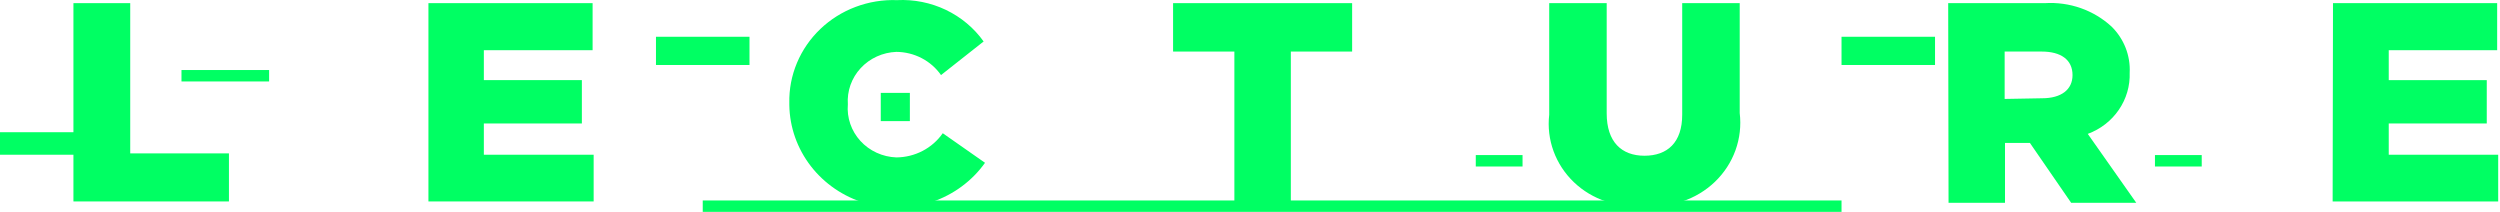
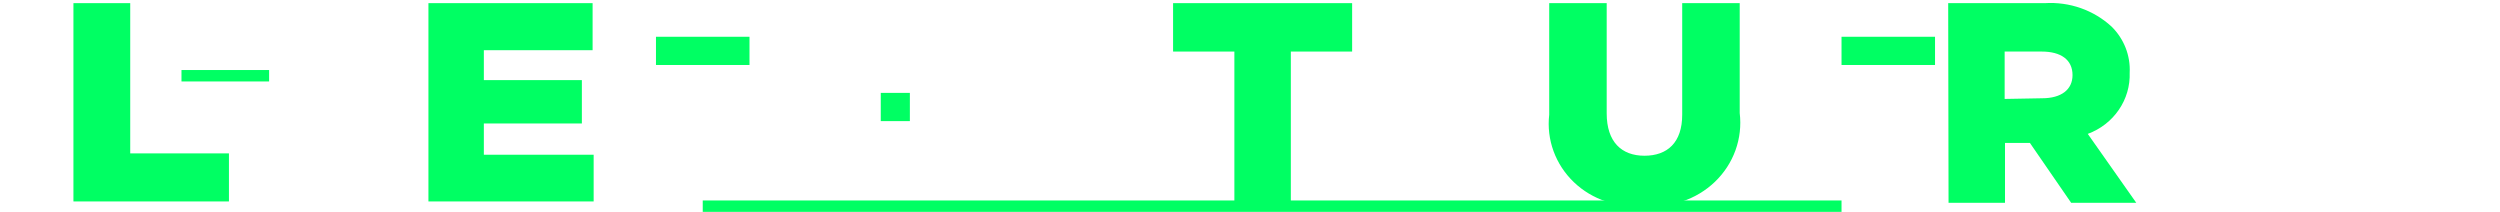
<svg xmlns="http://www.w3.org/2000/svg" width="177" height="15" viewBox="0 0 177 15" fill="none">
  <path d="M19.053 4.958L12.849 4.958V5.767L19.053 5.767V4.958Z" fill="#00FF63" />
  <path d="M130.38 14.191L49.754 14.191V15L130.38 15V14.191Z" fill="#00FF63" />
-   <path d="M107.796 10.979H104.485V11.788H107.796V10.979Z" fill="#00FF63" />
-   <path d="M155.882 10.979H152.571V11.788H155.882V10.979Z" fill="#00FF63" />
+   <path d="M155.882 10.979H152.571V11.788V10.979Z" fill="#00FF63" />
  <path d="M53.064 2.603L46.443 2.603V4.601L53.064 4.601V2.603Z" fill="#00FF63" />
  <path d="M137 2.603L130.38 2.603V4.601L137 4.601V2.603Z" fill="#00FF63" />
  <path d="M64.418 6.576H62.358V8.575H64.418V6.576Z" fill="#00FF63" />
-   <path d="M8.288 9.361L0 9.361L0 10.955L8.288 10.955V9.361Z" fill="#00FF63" />
  <path d="M5.199 0.223L9.22 0.223L9.22 10.86L16.209 10.86V14.262L5.199 14.262L5.199 0.223Z" fill="#00FF63" />
  <path d="M30.333 0.223L41.956 0.223V3.554L34.256 3.554V5.672L41.196 5.672V8.742L34.256 8.742V10.955L42.03 10.955V14.262L30.333 14.262L30.333 0.223Z" fill="#00FF63" />
-   <path d="M55.884 7.29C55.863 6.319 56.047 5.353 56.425 4.452C56.802 3.552 57.365 2.736 58.079 2.054C58.793 1.372 59.643 0.839 60.577 0.488C61.511 0.136 62.509 -0.027 63.51 0.009C64.704 -0.051 65.894 0.187 66.967 0.699C68.04 1.211 68.96 1.981 69.64 2.936L66.624 5.315C66.274 4.813 65.803 4.401 65.252 4.115C64.701 3.829 64.086 3.677 63.461 3.673C62.982 3.691 62.512 3.803 62.078 4C61.644 4.198 61.255 4.478 60.935 4.825C60.615 5.171 60.37 5.576 60.214 6.016C60.058 6.456 59.995 6.921 60.028 7.386C59.988 7.853 60.046 8.324 60.199 8.77C60.351 9.215 60.596 9.626 60.916 9.978C61.237 10.329 61.628 10.614 62.066 10.814C62.503 11.015 62.978 11.127 63.461 11.145C64.111 11.14 64.75 10.982 65.323 10.683C65.895 10.385 66.384 9.955 66.747 9.432L69.739 11.526C68.822 12.813 67.508 13.783 65.986 14.298C64.464 14.813 62.813 14.845 61.271 14.389C59.729 13.934 58.376 13.014 57.408 11.764C56.44 10.514 55.906 8.997 55.884 7.433V7.29Z" fill="#00FF63" />
  <path d="M87.394 3.65L83.054 3.65V0.223L95.731 0.223V3.65L91.391 3.65V14.262L87.394 14.262V3.65Z" fill="#00FF63" />
  <path d="M109.684 8.123V0.223L113.754 0.223V8.028C113.754 10.051 114.809 11.026 116.427 11.026C118.046 11.026 119.1 10.098 119.1 8.123V0.223L123.171 0.223V8.004C123.279 8.892 123.177 9.792 122.873 10.636C122.569 11.48 122.07 12.245 121.415 12.874C120.76 13.502 119.966 13.978 119.093 14.264C118.22 14.55 117.292 14.639 116.378 14.524C115.481 14.634 114.569 14.544 113.712 14.263C112.855 13.982 112.075 13.515 111.431 12.899C110.787 12.283 110.295 11.533 109.992 10.706C109.689 9.879 109.584 8.996 109.684 8.123Z" fill="#00FF63" />
  <path d="M137.932 0.223L144.774 0.223C145.638 0.169 146.505 0.289 147.319 0.575C148.134 0.862 148.879 1.309 149.506 1.889C149.939 2.318 150.275 2.828 150.495 3.389C150.714 3.95 150.812 4.549 150.781 5.149C150.814 6.081 150.545 6.999 150.013 7.775C149.481 8.552 148.712 9.148 147.814 9.479L151.247 14.357H146.637L143.719 10.122L141.954 10.122V14.357H137.957L137.932 0.223ZM144.577 6.957C145.951 6.957 146.735 6.338 146.735 5.315C146.735 4.221 145.902 3.65 144.553 3.65L141.929 3.65V7.005L144.577 6.957Z" fill="#00FF63" />
-   <path d="M165.176 0.223L176.799 0.223V3.555L169.123 3.555V5.672L176.063 5.672V8.742L169.123 8.742V10.955L176.872 10.955V14.262L165.151 14.262L165.176 0.223Z" fill="#00FF63" />
</svg>